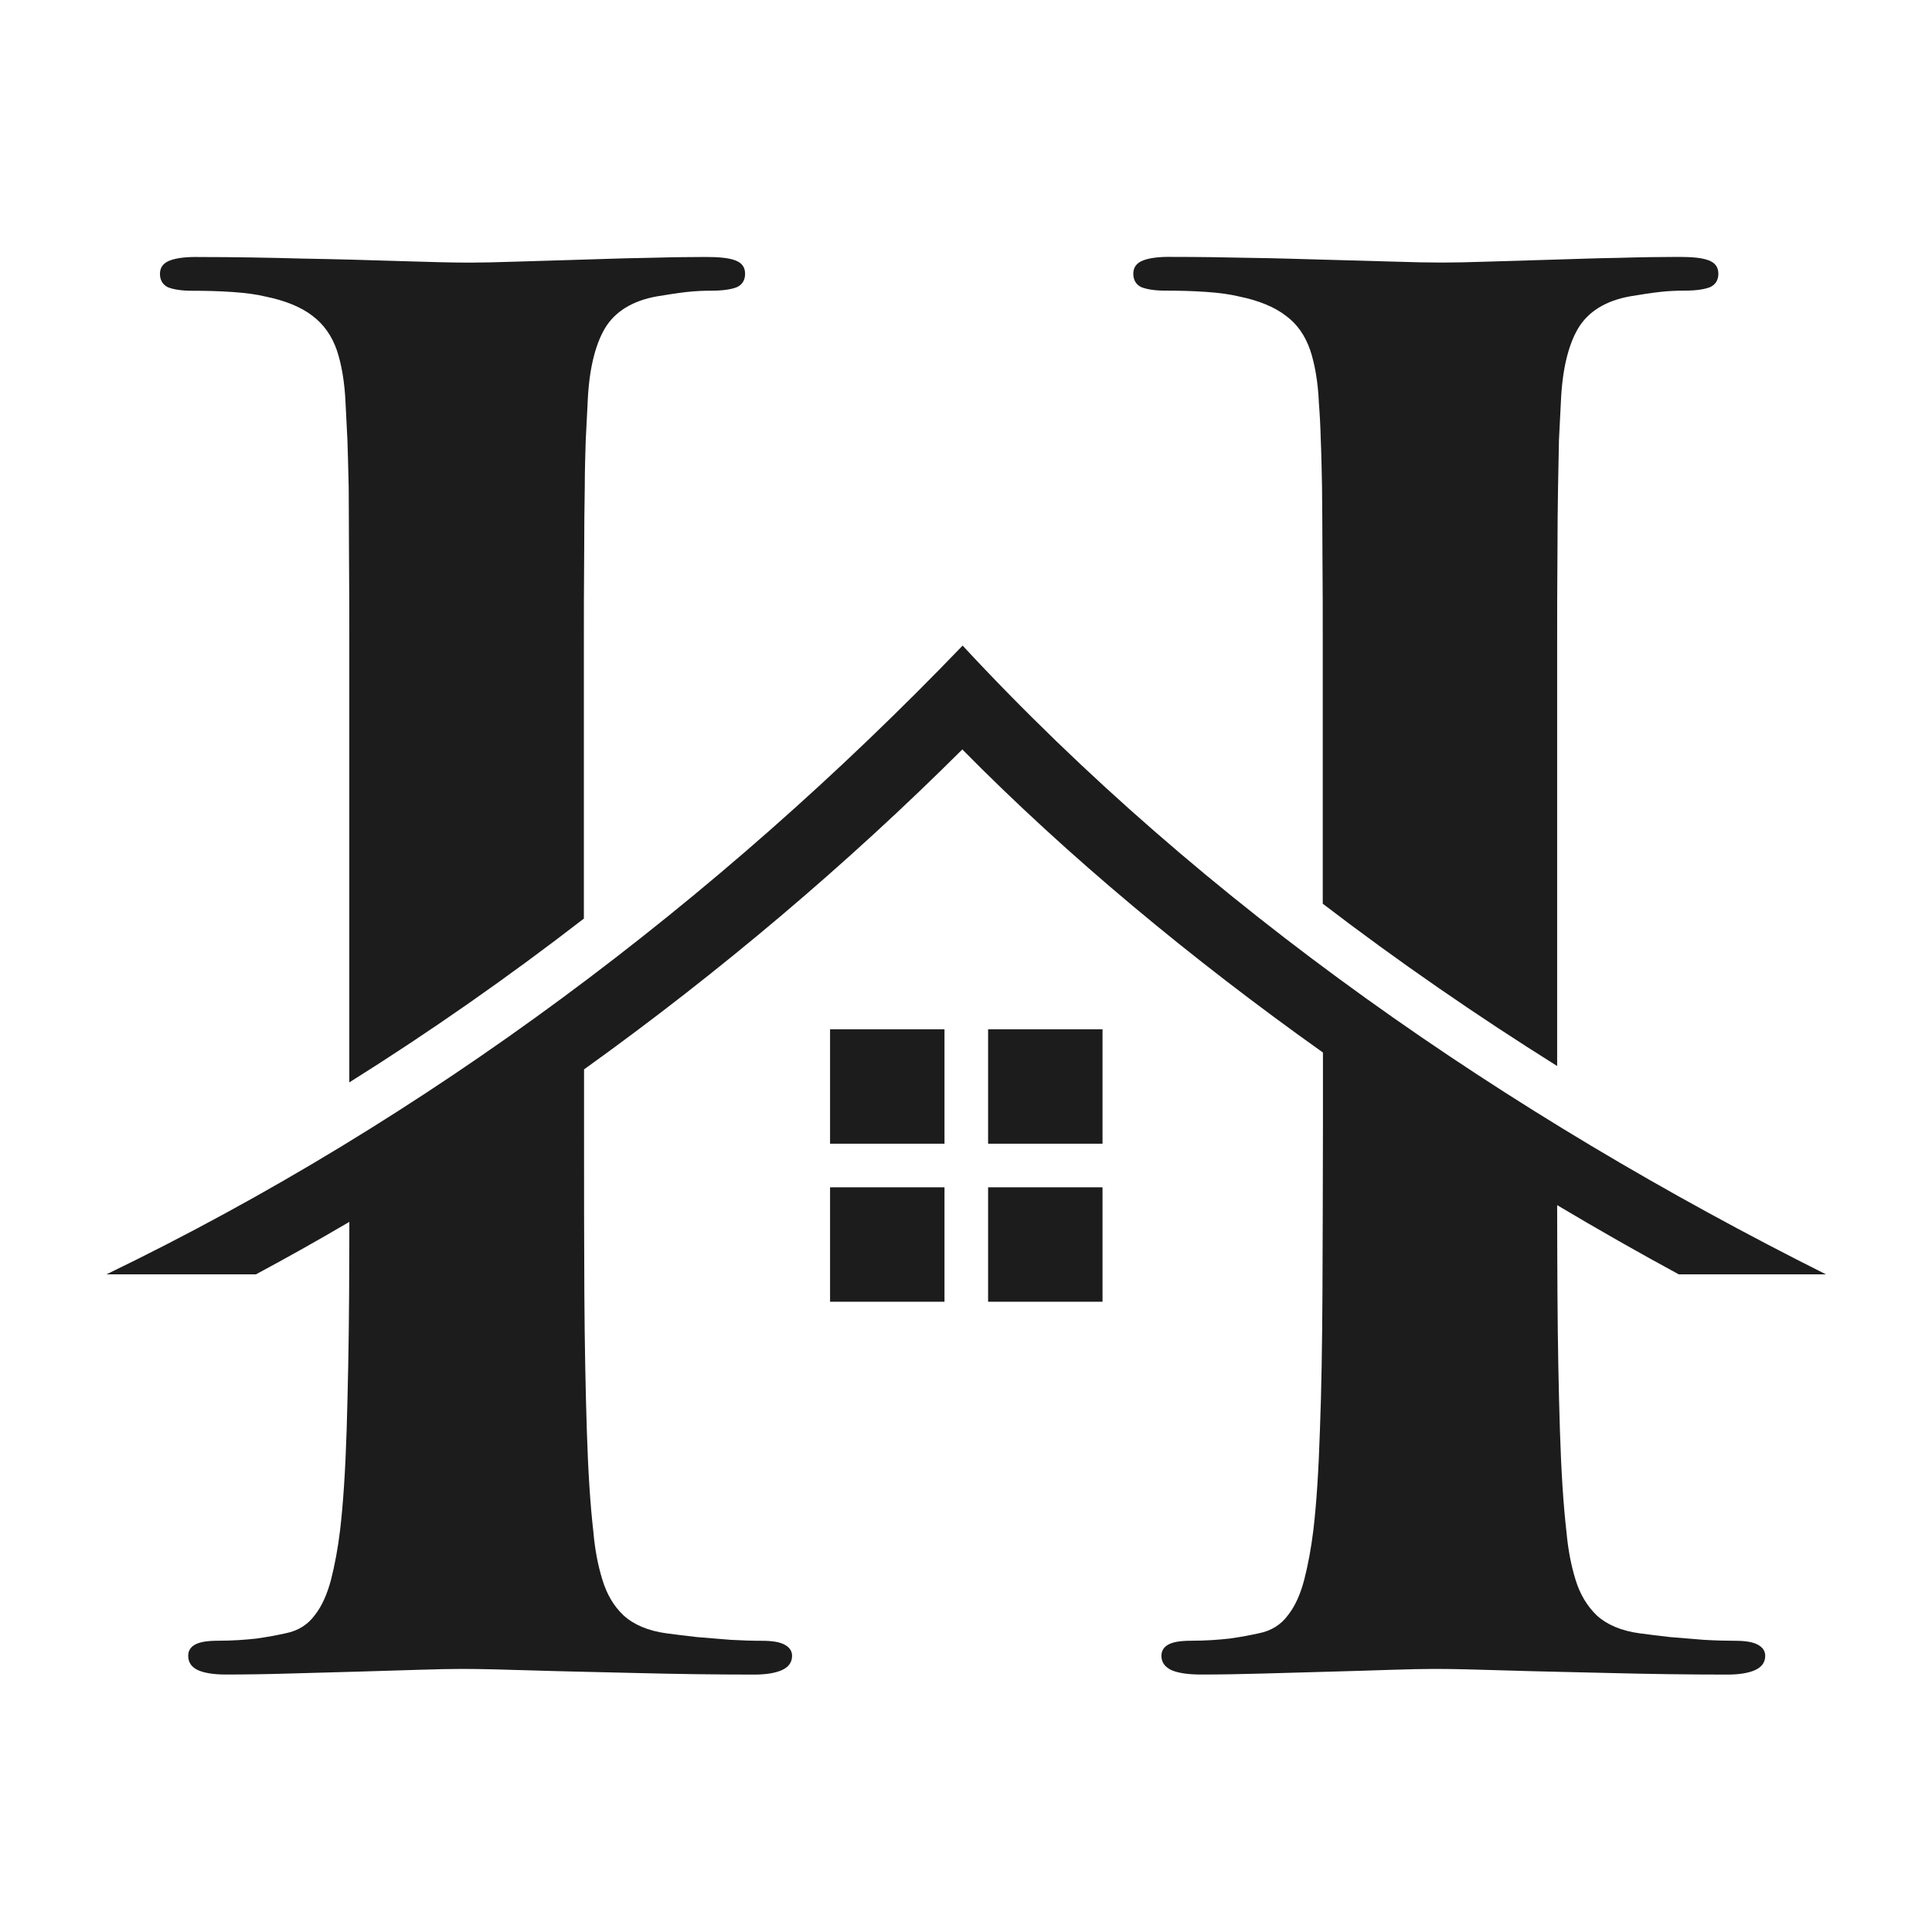
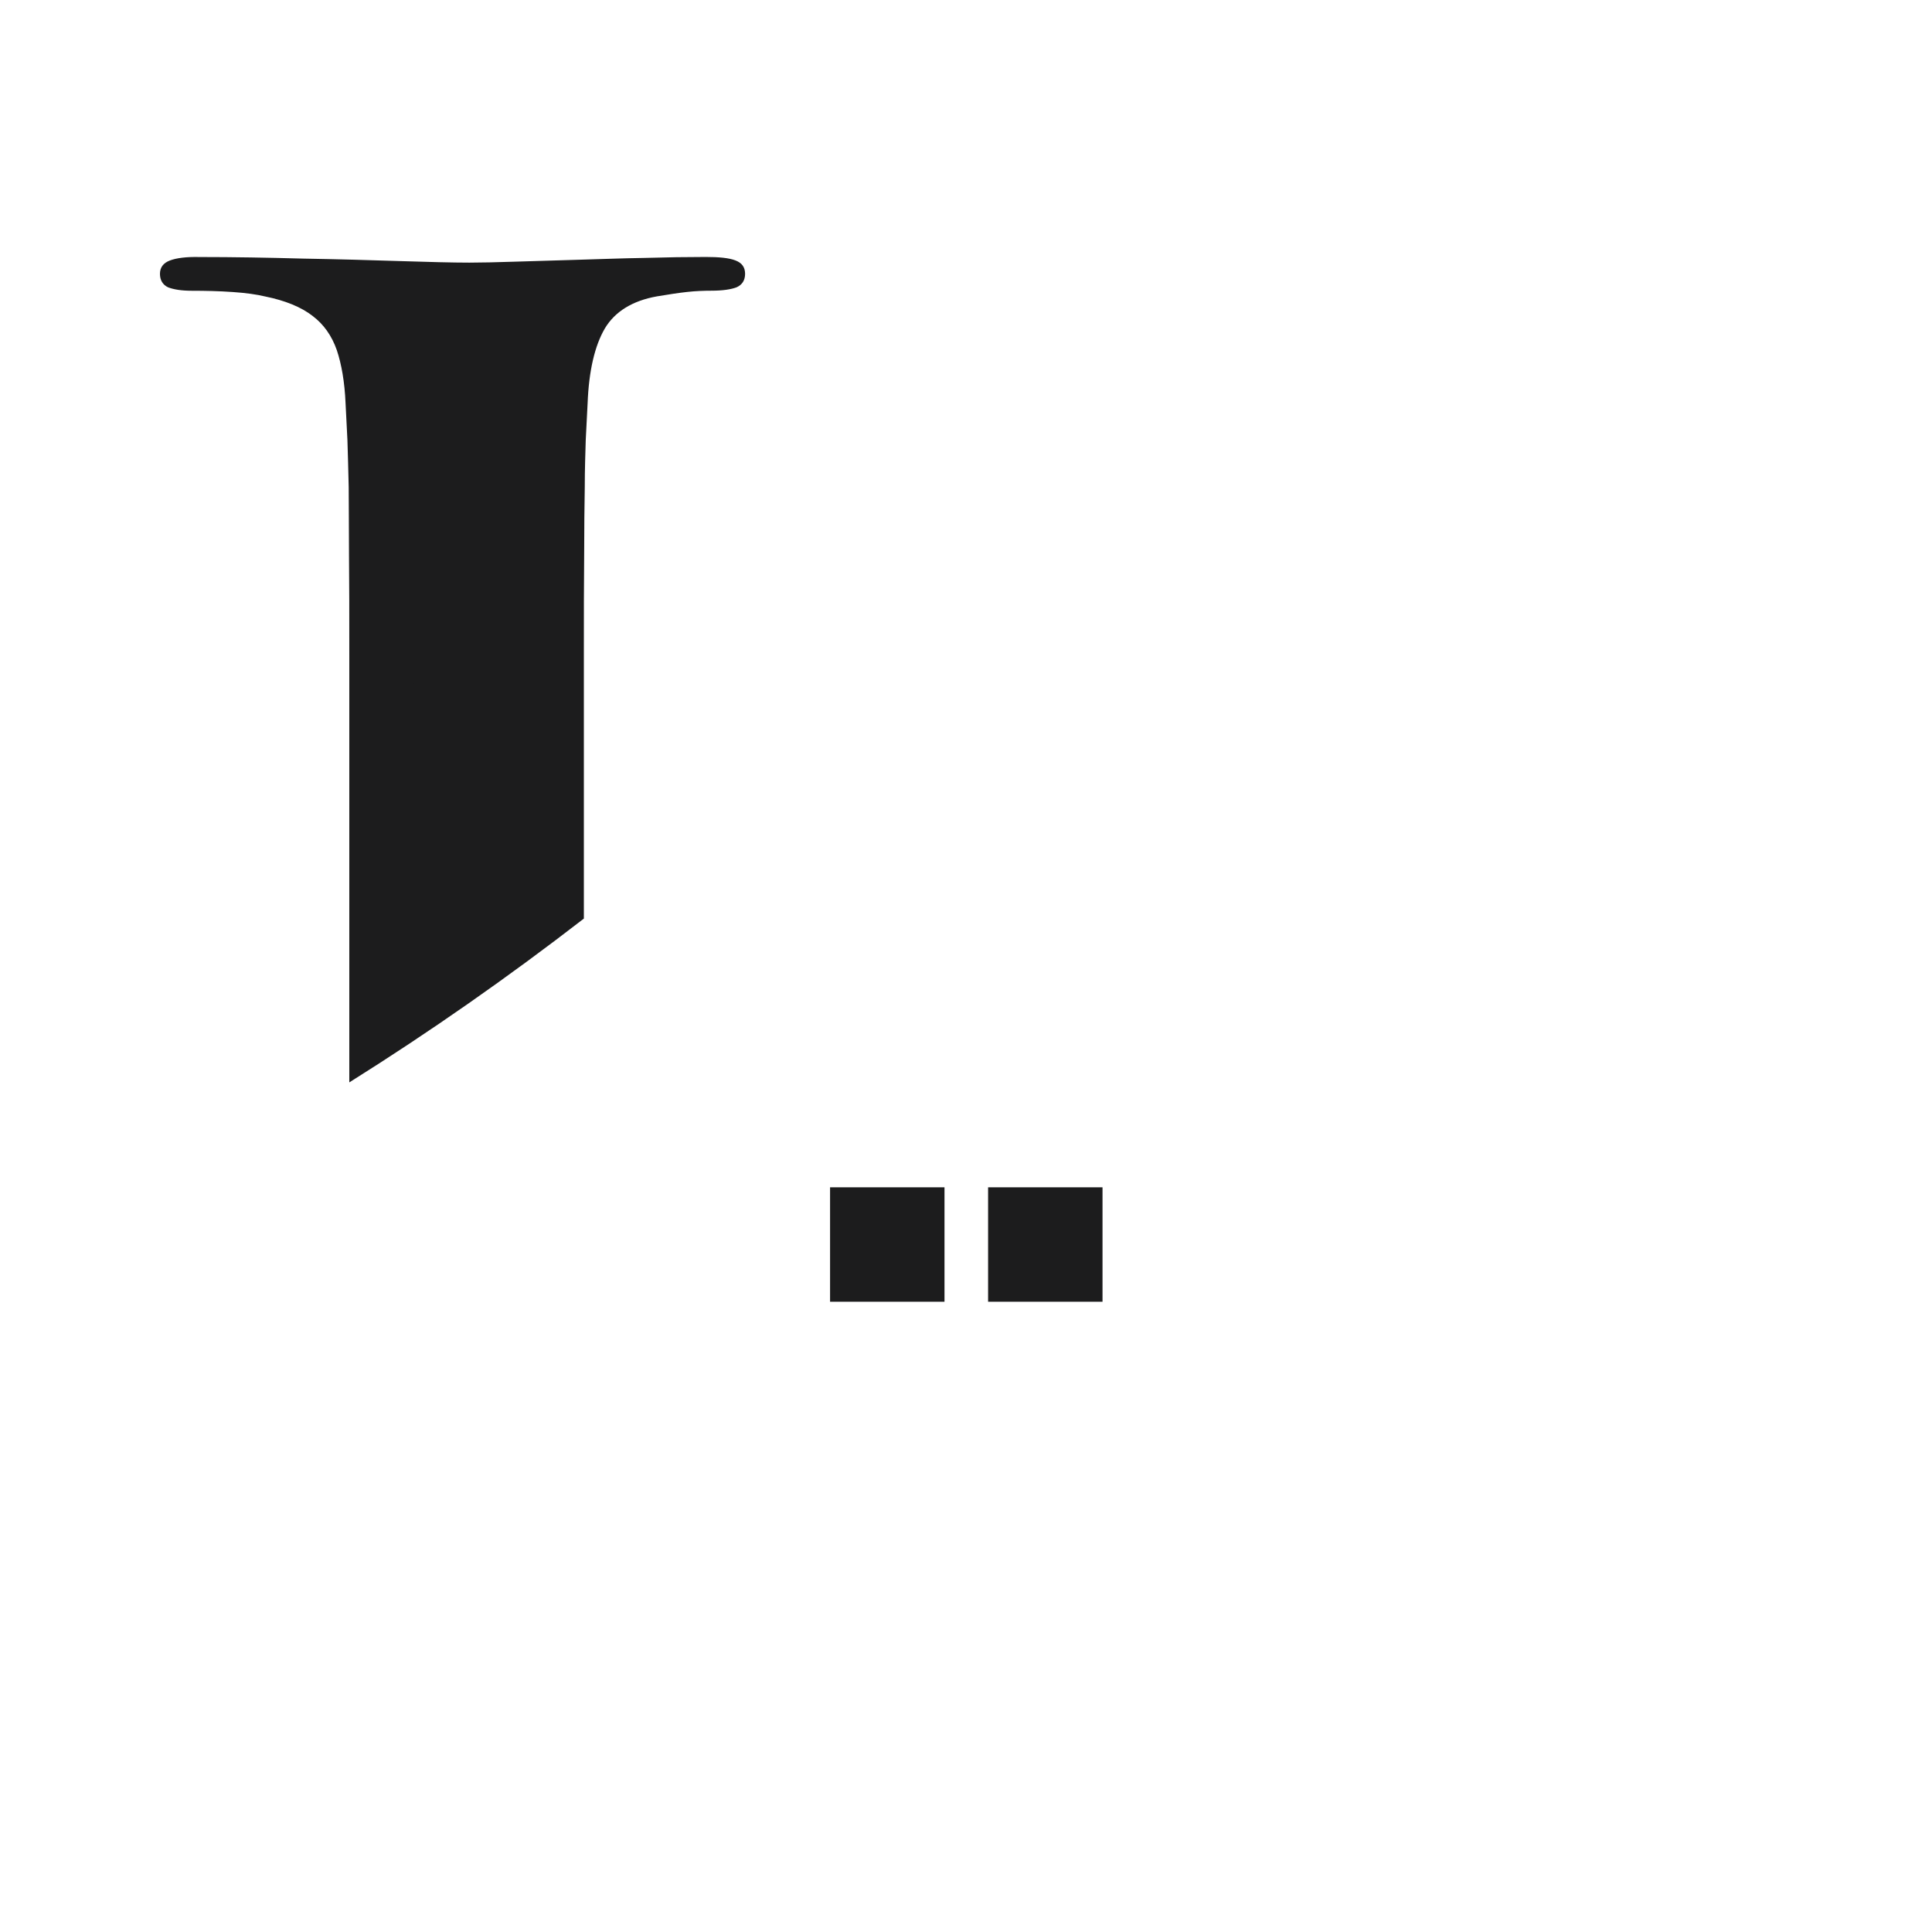
<svg xmlns="http://www.w3.org/2000/svg" version="1.0" preserveAspectRatio="xMidYMid meet" height="1000" viewBox="0 0 750 750" zoomAndPan="magnify" width="1000">
  <defs>
    <clipPath id="a30efb6f7b">
      <path clip-rule="nonzero" d="M 62 99.668 L 290 99.668 L 290 421 L 62 421 Z M 62 99.668" />
    </clipPath>
    <clipPath id="dc89a732e7">
-       <path clip-rule="nonzero" d="M 439 99.668 L 668 99.668 L 668 414 L 439 414 Z M 439 99.668" />
-     </clipPath>
+       </clipPath>
    <clipPath id="cb7316ea4b">
-       <path clip-rule="nonzero" d="M 41.266 250 L 708.766 250 L 708.766 650.168 L 41.266 650.168 Z M 41.266 250" />
-     </clipPath>
+       </clipPath>
  </defs>
  <g clip-path="url(#a30efb6f7b)">
    <path fill-rule="evenodd" fill-opacity="1" d="M 226.656 356.594 L 226.656 254.547 C 226.656 239.023 226.656 225.906 226.773 215.363 C 226.773 204.938 226.891 196.074 227.008 189.039 C 227.008 182.004 227.242 175.945 227.383 170.852 L 228.109 156.543 C 228.598 143.918 230.891 134.215 234.77 127.555 C 238.652 121.008 245.453 116.75 255.039 115.047 C 259.41 114.32 263.293 113.711 266.684 113.34 C 270.074 112.965 273.23 112.848 276.152 112.848 C 280.523 112.848 283.797 112.355 285.969 111.516 C 288.168 110.531 289.242 108.734 289.242 106.301 C 289.242 103.754 288.027 102.047 285.48 101.09 C 282.93 100.105 279.051 99.754 273.953 99.754 C 266.801 99.754 258.781 99.871 250.059 100.129 C 241.434 100.246 232.715 100.621 223.969 100.855 C 215.227 101.09 207.23 101.344 199.938 101.578 C 192.664 101.812 186.727 101.953 182.215 101.953 C 175.41 101.953 166.434 101.695 155.027 101.344 C 143.617 100.973 131.25 100.621 117.668 100.387 C 104.082 100.012 90.734 99.777 77.383 99.777 C 72.289 99.66 68.523 100.152 65.977 101.113 C 63.426 102.07 62.094 103.777 62.094 106.324 C 62.094 108.758 63.195 110.578 65.25 111.539 C 67.426 112.379 70.465 112.871 74.461 112.871 C 79.793 112.871 85.031 112.988 90.359 113.363 C 95.574 113.711 99.828 114.344 102.844 115.07 C 110.723 116.66 116.918 119.207 121.289 122.598 C 125.66 125.871 128.816 130.359 130.758 135.945 C 132.582 141.395 133.797 148.312 134.148 156.566 L 134.871 170.875 C 134.988 175.969 135.246 182.027 135.363 189.062 C 135.363 196.098 135.48 204.961 135.48 215.387 C 135.598 225.93 135.598 239.047 135.598 254.57 L 135.598 420.184 C 166.996 400.5 197.363 379.25 226.656 356.594" fill="#1c1c1d" />
  </g>
  <g clip-path="url(#dc89a732e7)">
-     <path fill-rule="evenodd" fill-opacity="1" d="M 513.375 215.34 C 513.492 225.883 513.492 239 513.492 254.523 L 513.492 350.82 C 542.785 373.242 573.227 394.234 604.484 413.828 L 604.484 254.523 C 604.484 239 604.484 225.883 604.602 215.34 C 604.602 204.914 604.715 196.055 604.832 189.016 L 605.184 170.828 L 605.91 156.52 C 606.398 143.895 608.691 134.191 612.594 127.531 C 616.477 120.984 623.281 116.73 632.863 115.023 C 637.238 114.297 641.117 113.688 644.508 113.316 C 647.898 112.941 651.055 112.824 653.977 112.824 C 658.348 112.824 661.621 112.332 663.797 111.492 C 665.969 110.512 667.066 108.711 667.066 106.277 C 667.066 103.73 665.852 102.023 663.305 101.066 C 660.754 100.082 656.875 99.73 651.777 99.73 C 644.625 99.73 636.605 99.848 628.004 100.105 C 619.258 100.223 610.539 100.598 601.793 100.832 L 577.762 101.555 C 570.488 101.789 564.527 101.93 560.039 101.93 C 555.059 101.93 548.633 101.812 540.871 101.555 C 533.223 101.32 524.48 101.066 515.035 100.832 C 505.566 100.598 495.633 100.223 485.438 100.105 C 475.246 99.871 465.168 99.73 455.234 99.73 C 450.137 99.617 446.371 100.105 443.824 101.066 C 441.277 102.023 439.941 103.73 439.941 106.277 C 439.941 108.711 441.043 110.535 443.098 111.492 C 445.273 112.332 448.312 112.824 452.309 112.824 C 457.641 112.824 462.879 112.941 468.207 113.316 C 473.422 113.664 477.676 114.297 480.691 115.023 C 488.57 116.613 494.766 119.16 499.137 122.551 C 503.625 125.824 506.668 130.312 508.605 135.898 C 510.43 141.348 511.645 148.266 511.996 156.52 C 512.348 161.008 512.605 165.871 512.723 170.828 C 512.953 175.922 513.07 181.98 513.211 189.016 C 513.258 196.055 513.375 204.891 513.375 215.34" fill="#1c1c1d" />
-   </g>
+     </g>
  <g clip-path="url(#cb7316ea4b)">
    <path fill-rule="evenodd" fill-opacity="1" d="M 513.375 502.152 C 513.258 521.812 513 539.395 512.395 555.059 C 511.902 570.723 511.062 583.695 509.844 594.008 C 508.98 601.043 507.789 607.473 506.316 613.176 C 504.867 618.766 502.785 623.488 500.004 626.996 C 497.336 630.641 493.574 633.074 488.711 634.031 C 485.438 634.758 481.676 635.48 477.301 636.09 C 472.93 636.578 467.949 636.93 462.504 636.93 C 458.25 636.93 455.234 637.422 453.41 638.496 C 451.727 639.457 450.859 640.93 450.859 642.75 C 450.859 645.301 452.195 647.125 454.742 648.34 C 457.289 649.438 461.055 650.047 466.152 650.047 C 473.422 650.047 481.324 649.93 490.043 649.672 L 516.016 648.945 C 524.762 648.715 532.641 648.457 539.91 648.223 C 547.066 647.988 552.887 647.871 557.141 647.871 C 564.062 647.871 573.414 648.105 585.172 648.48 C 596.816 648.855 610.047 649.086 624.848 649.461 C 639.527 649.836 654.816 650.07 670.715 650.07 C 675.203 650.07 678.734 649.461 681.258 648.363 C 683.926 647.148 685.258 645.324 685.258 642.773 C 685.258 640.953 684.273 639.504 682.473 638.52 C 680.535 637.422 677.613 636.953 673.613 636.953 C 669.969 636.953 665.852 636.836 661.363 636.578 L 648.27 635.504 C 643.898 635.012 640.02 634.523 636.512 634.055 C 629.359 633.098 623.77 630.664 619.891 627.133 C 616.125 623.488 613.344 618.883 611.637 613.293 C 609.93 607.824 608.715 601.535 608.105 594.73 C 606.891 584.188 606.051 571.074 605.559 555.293 C 605.066 539.512 604.715 521.812 604.602 502.152 C 604.531 491.117 604.508 479.684 604.484 467.832 C 620.172 477.184 635.926 486.137 651.684 494.695 L 708.824 494.695 C 585.453 432.902 467.766 352.129 373.688 250.617 C 278.348 349.863 165.453 434.75 41.336 494.695 L 99.359 494.695 C 111.539 488.172 123.629 481.367 135.621 474.332 C 135.598 483.871 135.574 493.129 135.527 502.152 C 135.41 521.812 135.035 539.395 134.57 555.059 C 134.078 570.723 133.238 583.695 132.02 594.008 C 131.18 601.043 129.965 607.473 128.516 613.176 C 127.043 618.766 124.984 623.488 122.203 626.996 C 119.535 630.641 115.773 633.074 110.91 634.031 C 107.637 634.758 103.871 635.48 99.5 636.09 C 95.129 636.578 90.148 636.93 84.703 636.93 C 80.445 636.93 77.43 637.422 75.609 638.496 C 73.902 639.457 73.059 640.93 73.059 642.75 C 73.059 645.301 74.273 647.125 76.824 648.34 C 79.254 649.438 82.879 650.047 87.625 650.047 C 95.035 650.047 103.148 649.93 111.891 649.672 L 138.098 648.949 C 146.844 648.715 154.84 648.457 162.133 648.223 C 169.285 647.988 175.109 647.871 179.363 647.871 C 186.281 647.871 195.633 648.105 207.395 648.48 C 219.035 648.855 232.27 649.086 246.949 649.461 C 261.75 649.836 277.039 650.07 292.938 650.07 C 297.426 650.07 300.934 649.461 303.48 648.363 C 306.145 647.148 307.48 645.324 307.48 642.773 C 307.48 640.953 306.496 639.504 304.695 638.52 C 302.758 637.422 299.832 636.953 295.836 636.953 C 292.07 636.953 288.074 636.836 283.586 636.578 L 270.492 635.504 C 266.121 635.012 262.242 634.523 258.734 634.055 C 251.578 633.098 245.992 630.664 242.113 627.137 C 238.23 623.488 235.566 618.883 233.859 613.293 C 232.152 607.824 230.938 601.535 230.352 594.73 C 229.137 584.188 228.293 571.074 227.805 555.293 C 227.312 539.512 226.961 521.812 226.844 502.152 C 226.727 482.375 226.727 461.379 226.727 438.934 L 226.727 415.137 C 279.449 377.309 329.012 335.344 373.57 290.926 C 414.578 332.539 462.48 372.258 513.562 408.59 L 513.562 438.934 C 513.492 461.402 513.492 482.395 513.375 502.152" fill="#1c1c1d" />
  </g>
-   <path fill-rule="evenodd" fill-opacity="1" d="M 322.23 399.566 L 366.652 399.566 L 366.652 443.984 L 322.23 443.984 Z M 322.23 399.566" fill="#1c1c1d" />
-   <path fill-rule="evenodd" fill-opacity="1" d="M 383.578 399.566 L 427.996 399.566 L 427.996 443.984 L 383.578 443.984 Z M 383.578 399.566" fill="#1c1c1d" />
  <path fill-rule="evenodd" fill-opacity="1" d="M 322.23 460.91 L 366.652 460.91 L 366.652 505.332 L 322.23 505.332 Z M 322.23 460.91" fill="#1c1c1d" />
  <path fill-rule="evenodd" fill-opacity="1" d="M 383.578 460.91 L 427.996 460.91 L 427.996 505.332 L 383.578 505.332 Z M 383.578 460.91" fill="#1c1c1d" />
  <path stroke-miterlimit="4" stroke-opacity="1" stroke-width="4" stroke="#1c1c1d" d="M 0.001 1.998 L 31.162 1.997" stroke-linejoin="miter" fill="none" transform="matrix(0.074, -0.746, 0.746, 0.074, 160.364, 269.287)" stroke-linecap="butt" />
</svg>